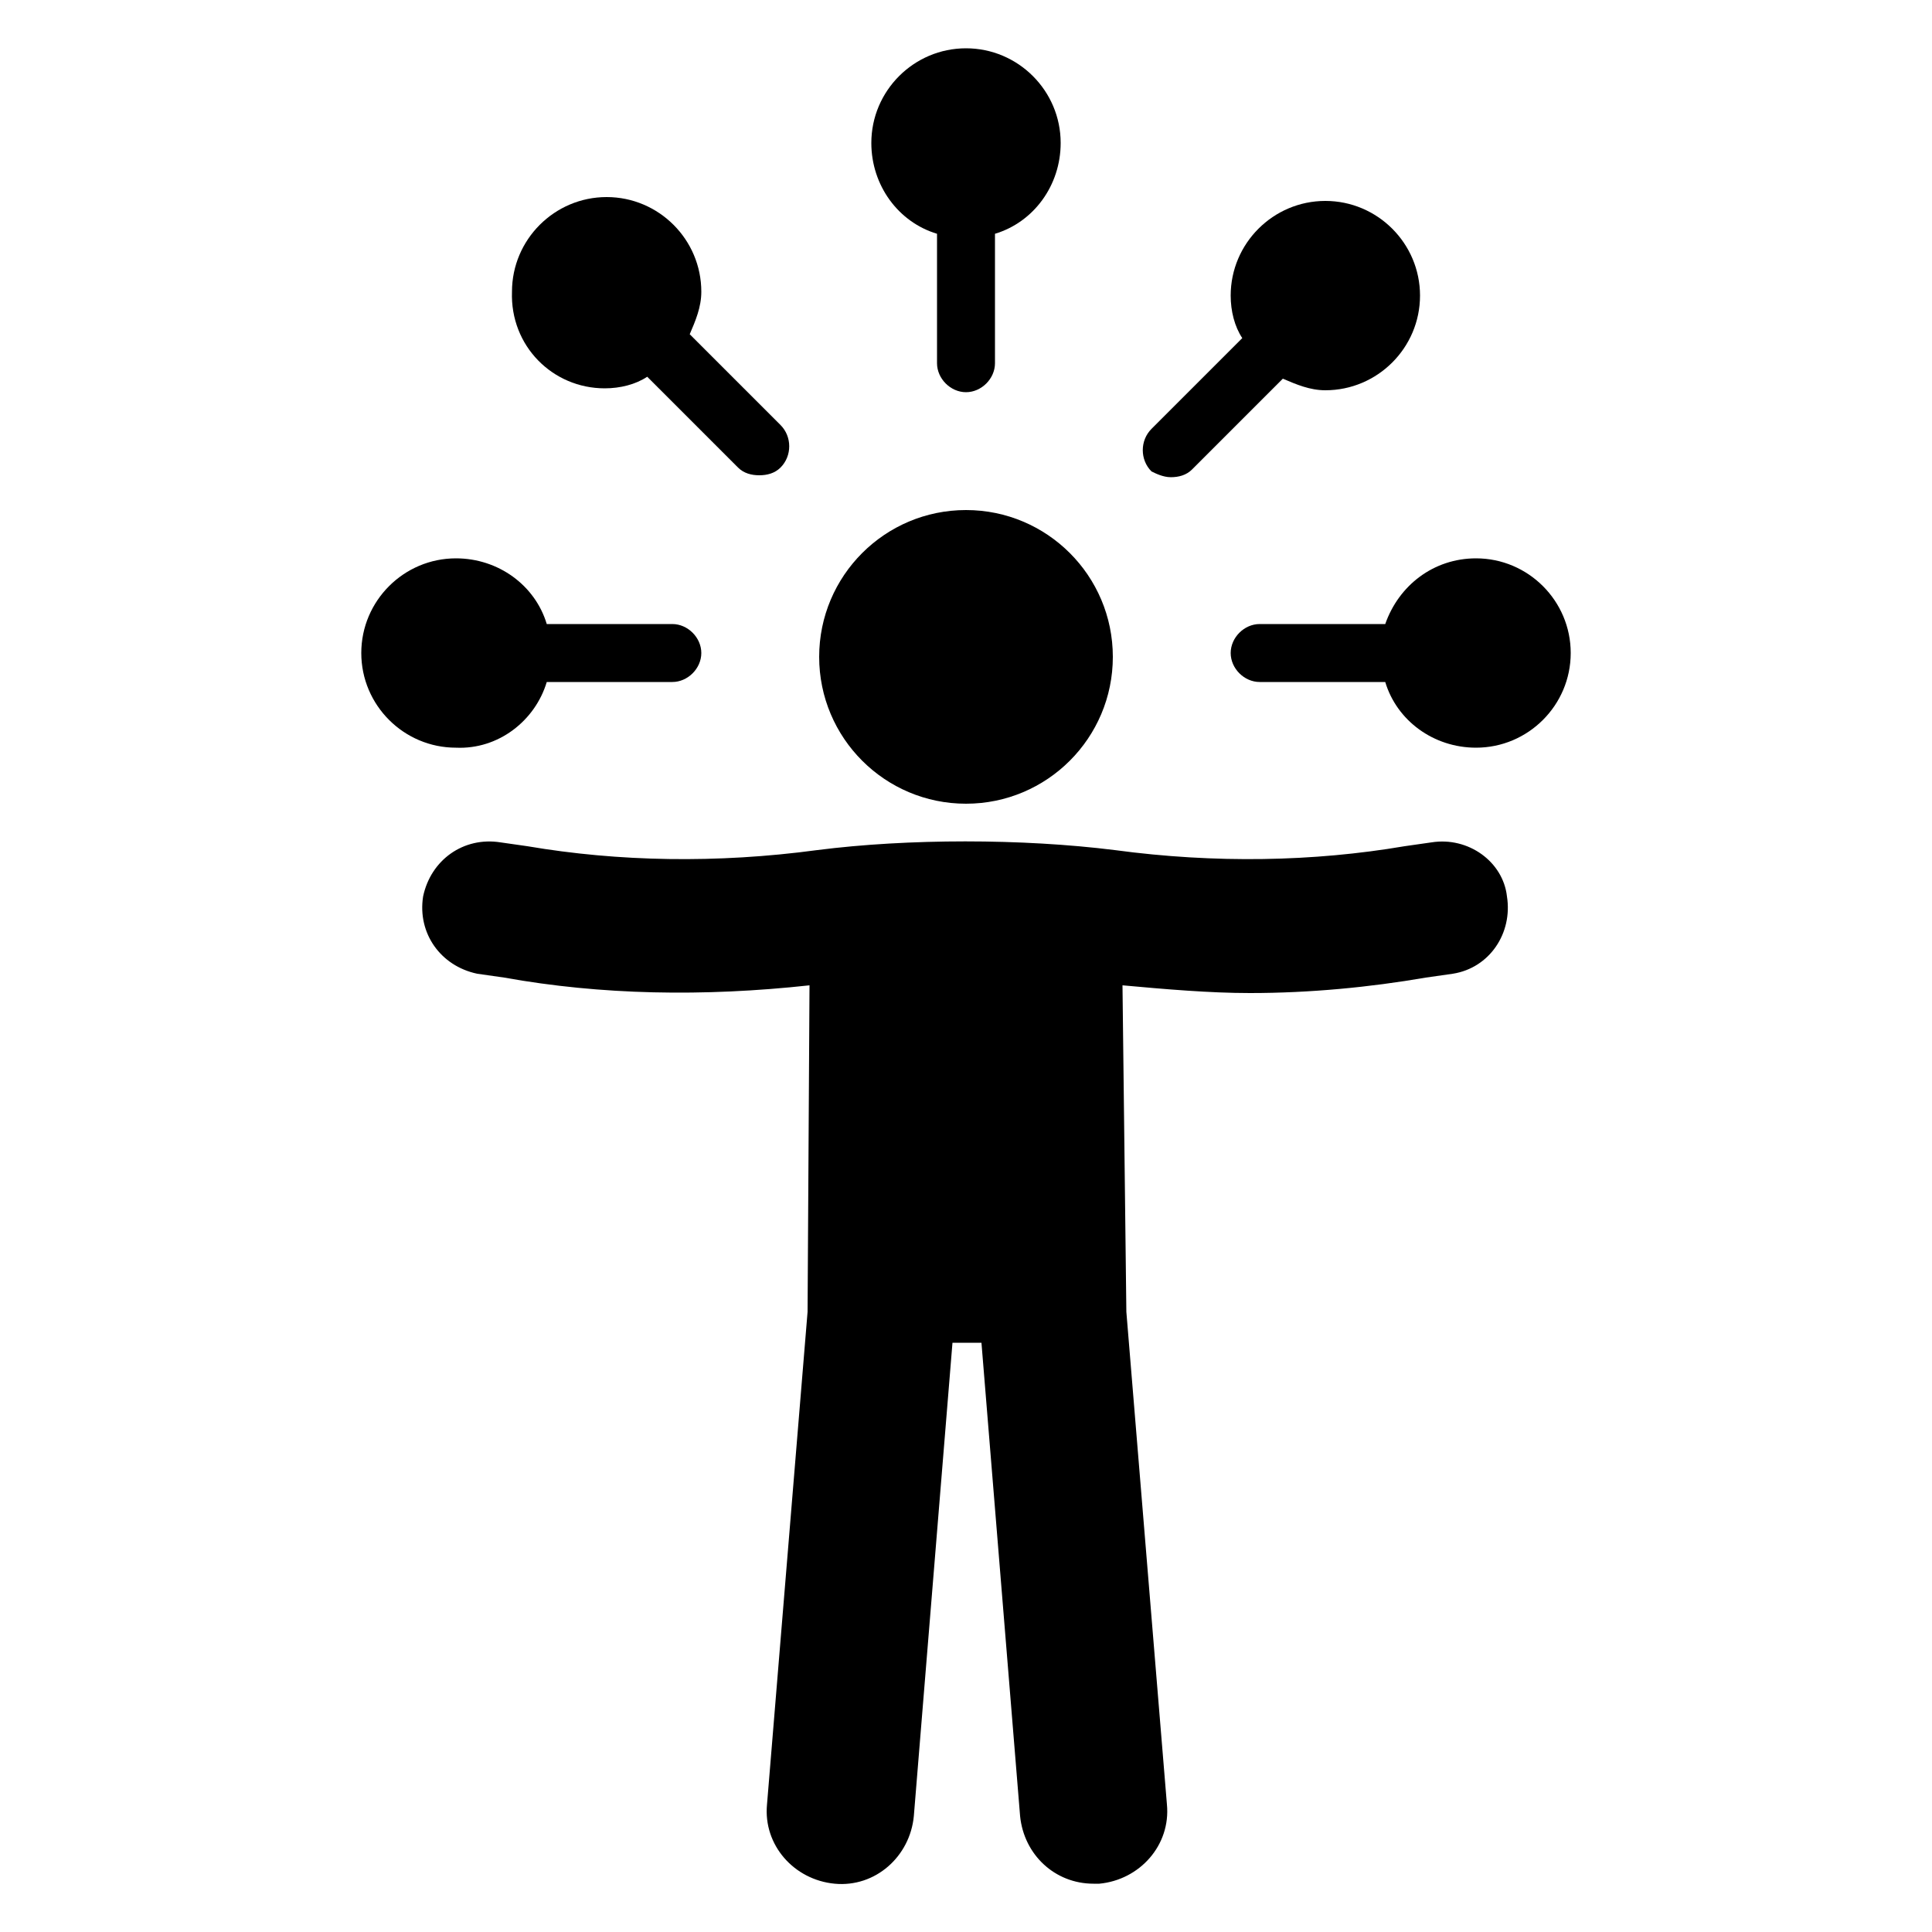
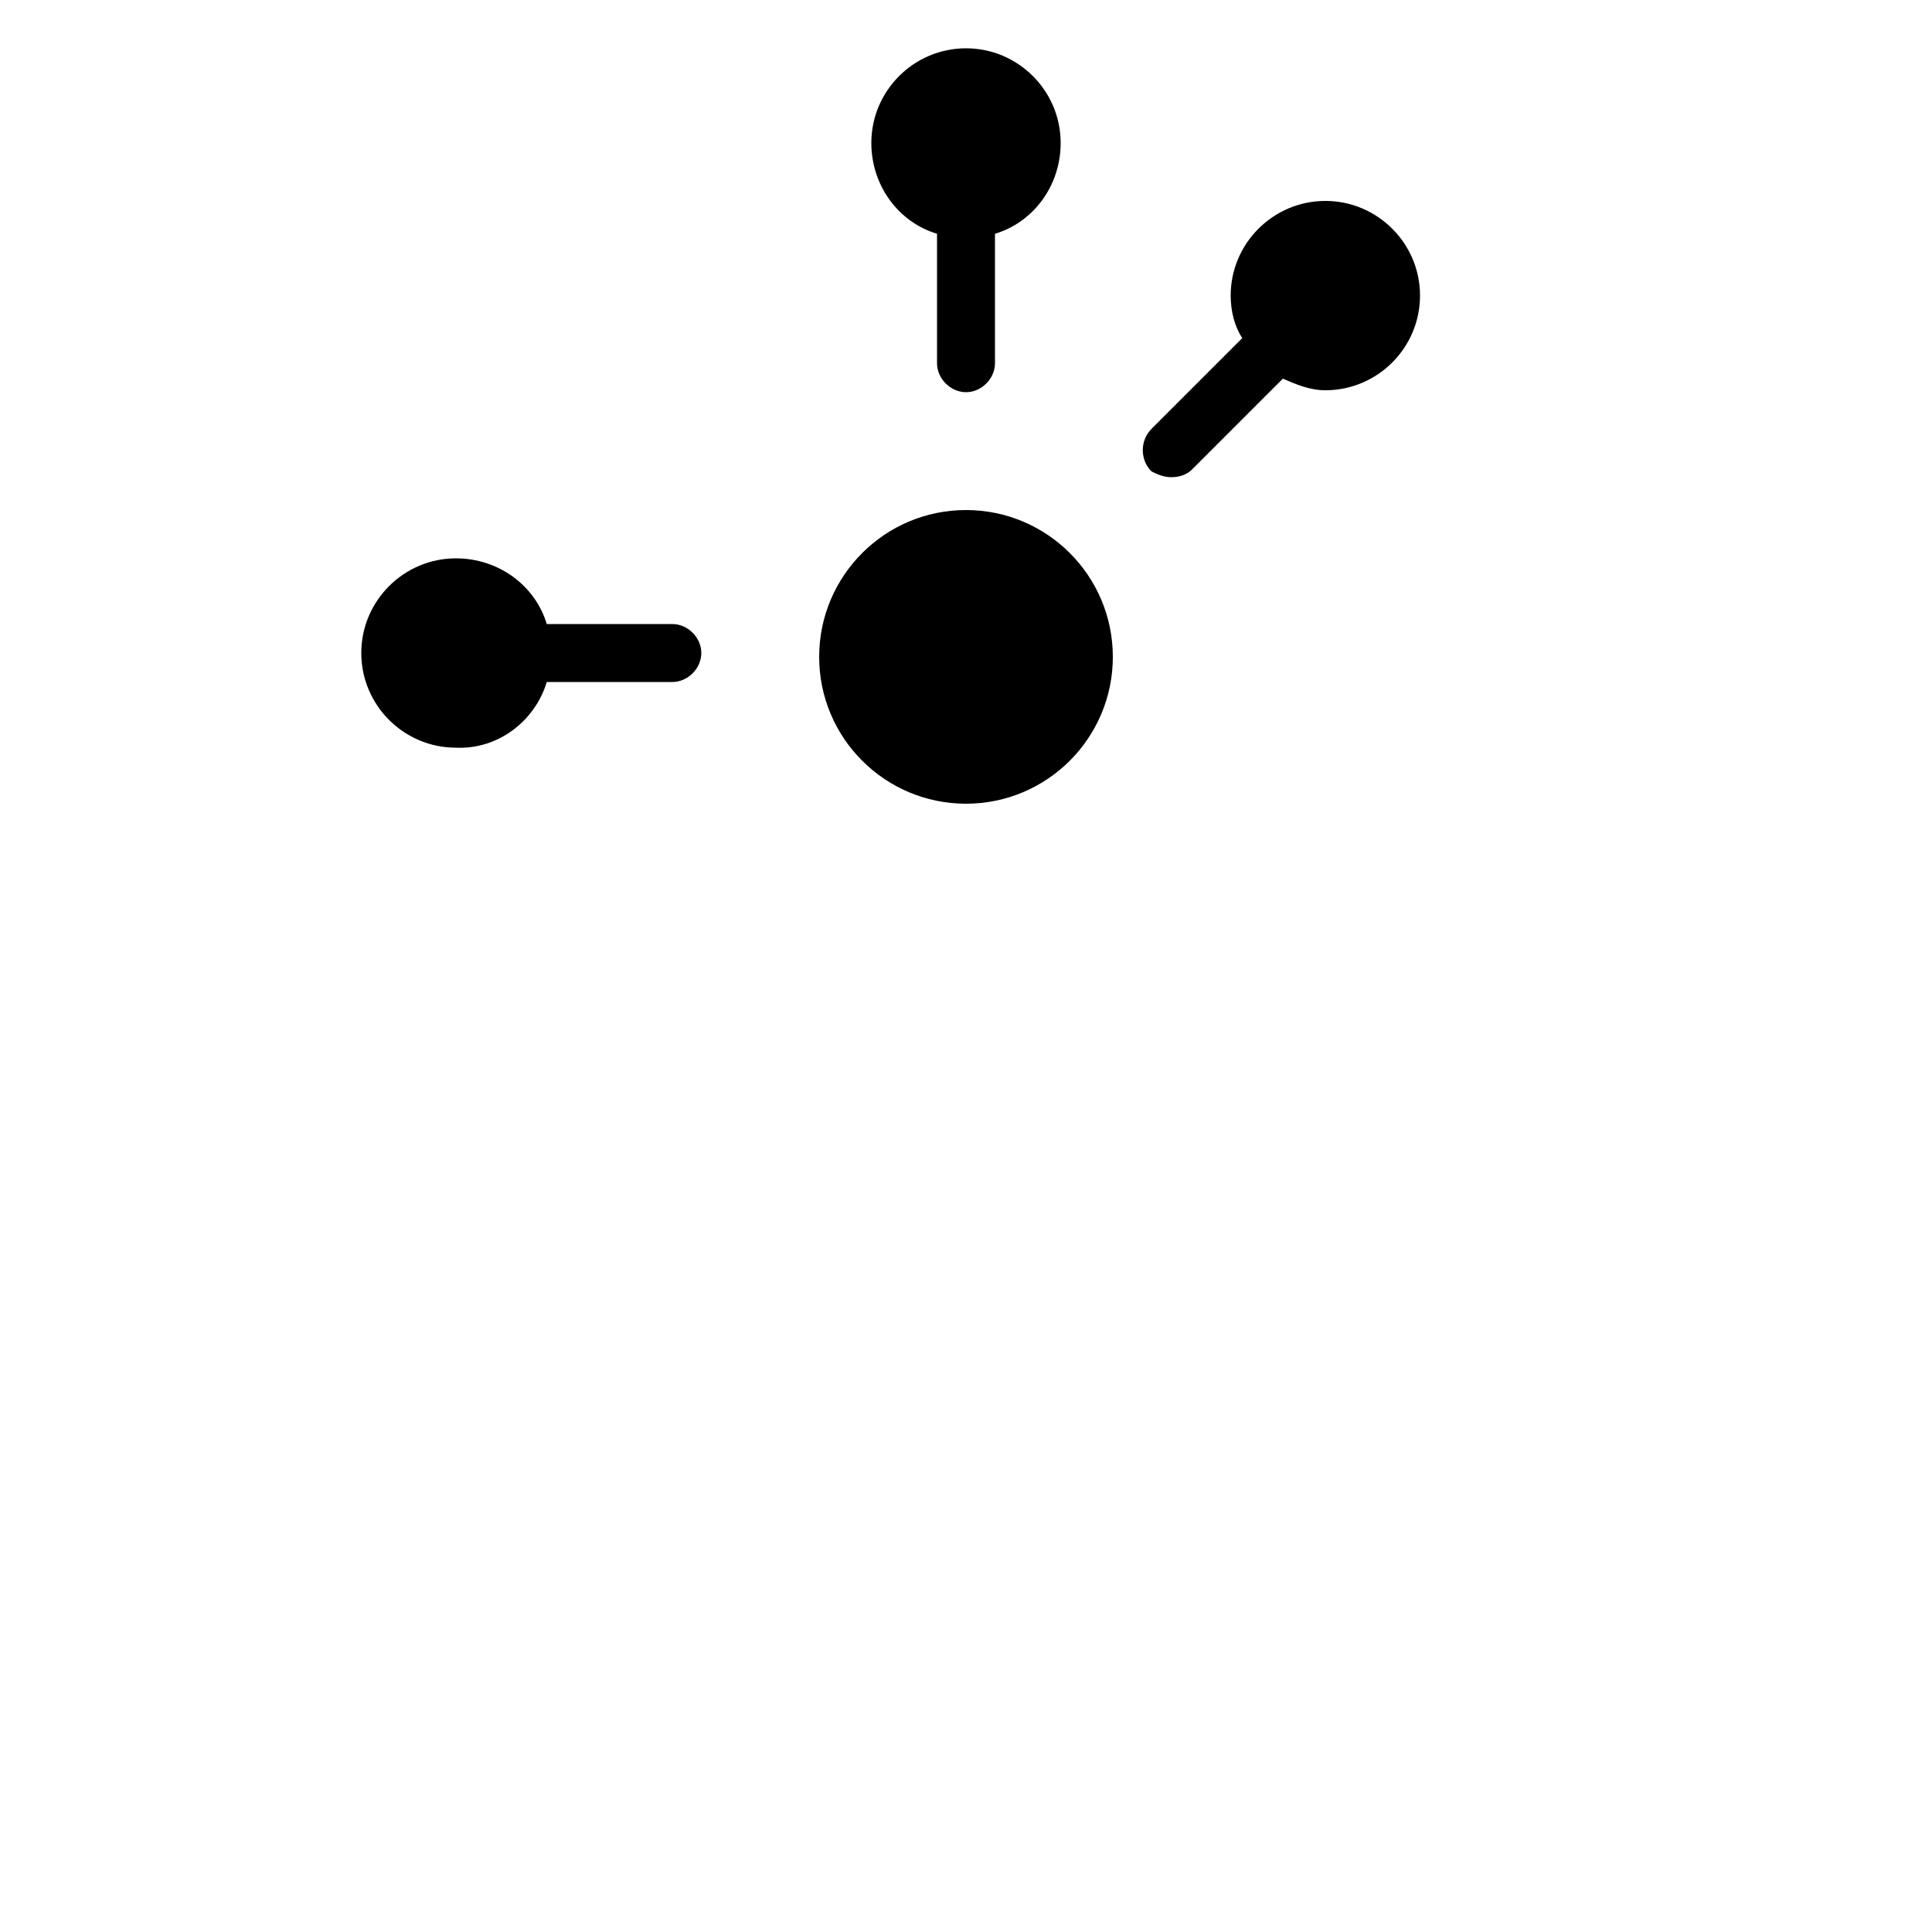
<svg xmlns="http://www.w3.org/2000/svg" xmlns:ns1="http://ns.adobe.com/AdobeIllustrator/10.0/" height="100px" width="100px" fill="#000000" version="1.1" x="0px" y="0px" viewBox="0 0 100 100" style="enable-background:new 0 0 100 100;" xml:space="preserve">
  <g>
    <g ns1:extraneous="self">
      <g>
        <path d="M60.6,24.7c0.4,0,0.8-0.1,1.1-0.4l4.7-4.7c0.7,0.3,1.4,0.6,2.2,0.6c2.7,0,4.9-2.2,4.9-4.9c0-2.7-2.2-4.9-4.9-4.9     c-2.7,0-4.9,2.2-4.9,4.9c0,0.8,0.2,1.6,0.6,2.2l-4.7,4.7c-0.6,0.6-0.6,1.6,0,2.2C59.8,24.5,60.2,24.7,60.6,24.7z" />
        <path d="M48.5,12.1v6.7c0,0.8,0.7,1.5,1.5,1.5c0.8,0,1.5-0.7,1.5-1.5v-6.7c2-0.6,3.4-2.5,3.4-4.7c0-2.7-2.2-4.9-4.9-4.9     c-2.7,0-4.9,2.2-4.9,4.9C45.1,9.6,46.5,11.5,48.5,12.1z" />
        <path d="M28.3,35.3h6.5c0.8,0,1.5-0.7,1.5-1.5c0-0.8-0.7-1.5-1.5-1.5h-6.5c-0.6-2-2.5-3.4-4.7-3.4c-2.7,0-4.9,2.2-4.9,4.9     c0,2.7,2.2,4.9,4.9,4.9C25.8,38.8,27.7,37.3,28.3,35.3z" />
-         <path d="M76.4,28.9c-2.2,0-4,1.4-4.7,3.4h-6.5c-0.8,0-1.5,0.7-1.5,1.5c0,0.8,0.7,1.5,1.5,1.5h6.5c0.6,2,2.5,3.4,4.7,3.4     c2.7,0,4.9-2.2,4.9-4.9C81.3,31.1,79.1,28.9,76.4,28.9z" />
-         <path d="M31.3,20.1c0.8,0,1.6-0.2,2.2-0.6l4.7,4.7c0.3,0.3,0.7,0.4,1.1,0.4s0.8-0.1,1.1-0.4c0.6-0.6,0.6-1.6,0-2.2l-4.7-4.7     c0.3-0.7,0.6-1.4,0.6-2.2c0-2.7-2.2-4.9-4.9-4.9s-4.9,2.2-4.9,4.9C26.4,17.9,28.6,20.1,31.3,20.1z" />
        <circle cx="50" cy="34" r="7.6" />
-         <path d="M74.1,43.6l-1.4,0.2c-4.7,0.8-9.8,0.9-15,0.2c-4.8-0.6-10.7-0.6-15.4,0c-5.2,0.7-10.3,0.6-15-0.2l-1.4-0.2     c-1.9-0.3-3.6,0.9-4,2.8c-0.3,1.9,0.9,3.6,2.8,4l1.4,0.2c5,0.9,10.3,1,15.8,0.4l-0.1,16.9l-2.1,25.5c-0.2,2.1,1.4,3.9,3.5,4.1     c2.1,0.2,3.9-1.4,4.1-3.5l2-24.5h1.5l2,24.5c0.2,2,1.8,3.5,3.8,3.5c0.1,0,0.2,0,0.3,0c2.1-0.2,3.7-2,3.5-4.1l-2.1-25.5L58.1,51     c2.2,0.2,4.5,0.4,6.6,0.4c3.1,0,6.2-0.3,9.1-0.8l1.4-0.2c1.9-0.3,3.1-2.1,2.8-4C77.8,44.6,76,43.3,74.1,43.6z" />
      </g>
    </g>
  </g>
</svg>